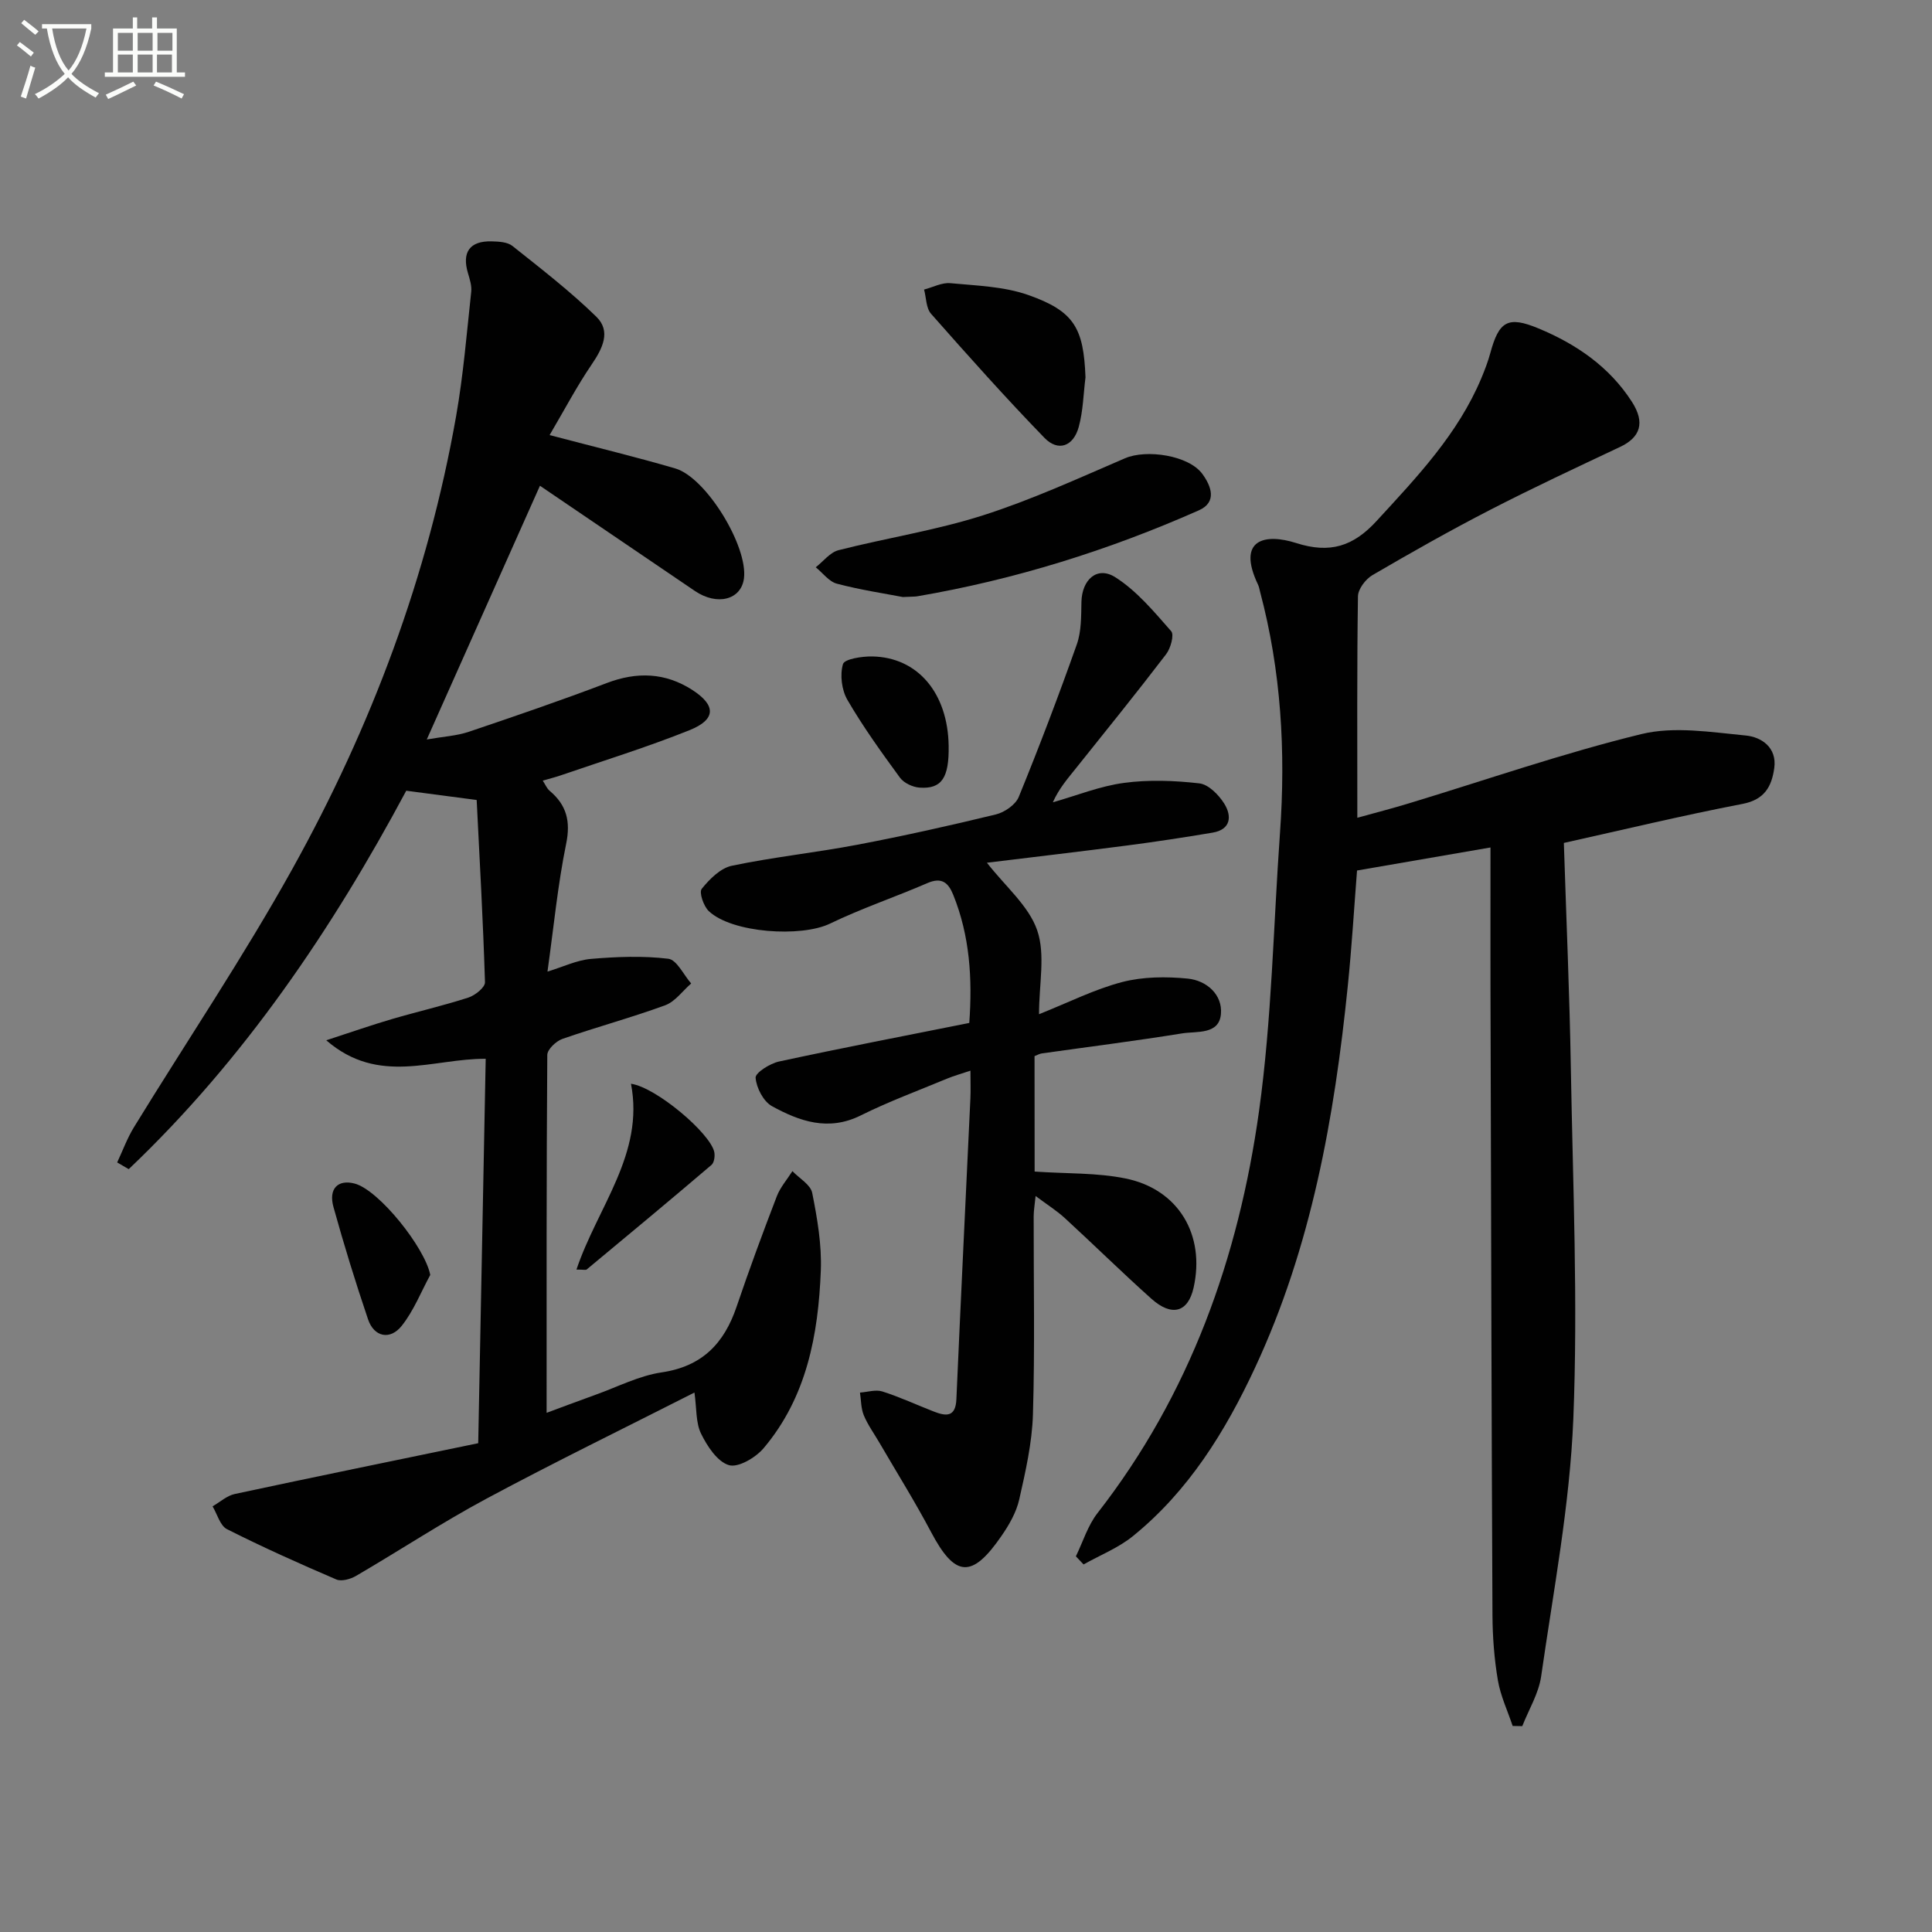
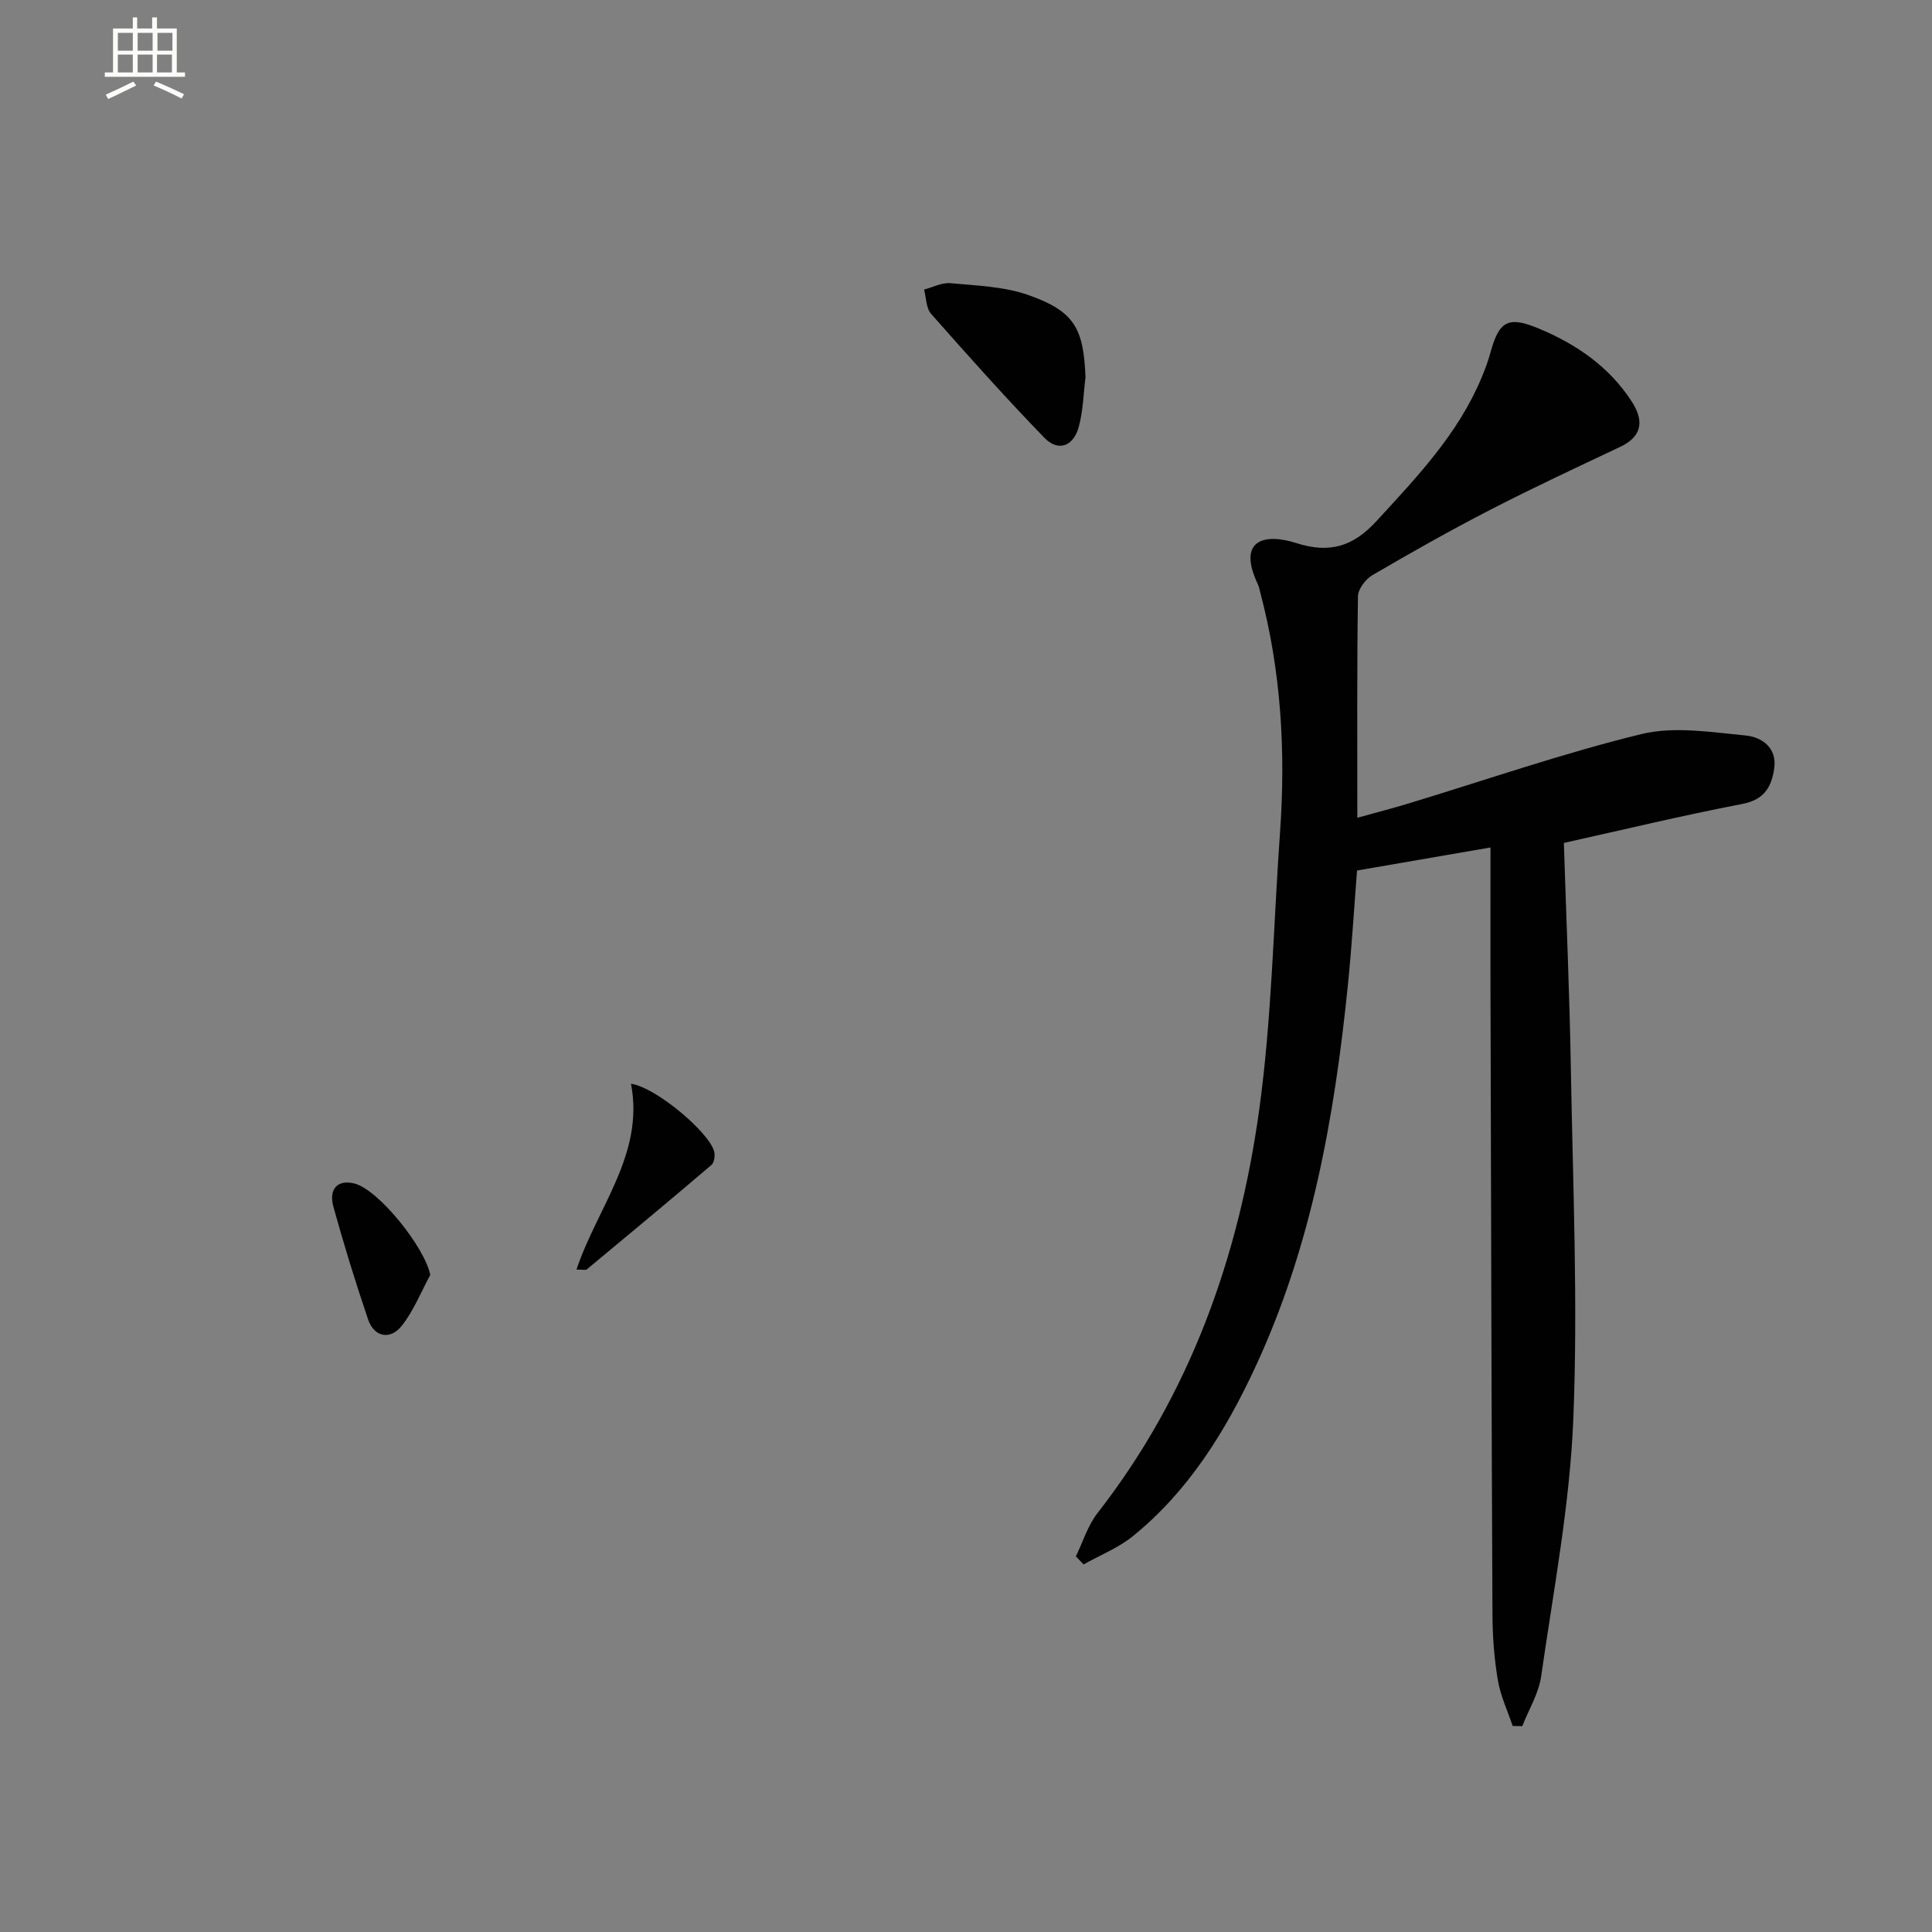
<svg xmlns="http://www.w3.org/2000/svg" enable-background="new 0 0 400 400" viewBox="0 0 400 400">
  <rect x="0" y="0" width="400" height="400" fill="#808080" stroke="none" />
-   <path d="m6.4 11.7c-1-.8-1.9-1.6-2.9-2.3l.6-.7c.9.7 1.9 1.4 2.9 2.2zm-2.1 8.3c.7-2.1 1.4-4.2 2-6.4.2.1.6.3 1 .4-.7 2.3-1.3 4.4-1.9 6.4zm3-12.8c-1.1-.9-2.1-1.7-2.9-2.4l.6-.7c1 .8 2 1.5 3 2.4zm1.4-1.3v-.9h10.2v.9c-.9 4.2-2.3 7.3-4.1 9.4 1.3 1.4 3.2 2.7 5.7 4-.2.2-.4.5-.7.9-2.5-1.4-4.4-2.7-5.7-4.2-1.4 1.5-3.5 3-6.1 4.4 0 0 0 0-.1-.1-.3-.4-.5-.7-.7-.8 2.7-1.3 4.7-2.8 6.2-4.2-1.8-2.2-3-5.3-3.7-9.4zm9.2 0h-7.1c.6 3.8 1.7 6.7 3.4 8.7 1.7-2 2.9-4.8 3.7-8.7z" fill="#fbfcfa" />
  <path d="m31.6 3.6h.9v2.3h4.1v9.1h1.7v.9h-16.6v-.9h1.7v-9.1h4.1v-2.3h.9v2.3h3.1v-2.3zm-4 13.3.6.8c-1.9.9-3.8 1.9-5.8 2.8-.2-.3-.3-.6-.5-.9 2-.9 3.9-1.8 5.7-2.7zm-3.2-10.1v3.7h3.1v-3.7zm0 4.5v3.7h3.1v-3.7zm4.1-4.5v3.7h3.1v-3.7zm0 4.5v3.7h3.1v-3.7zm9.1 9.1c-2.1-1.1-4.1-2-5.8-2.7l.5-.8c2.2.9 4.1 1.8 5.8 2.6zm-1.9-13.6h-3.1v3.7h3.1zm-3.2 4.5v3.7h3.1v-3.7z" fill="#fbfcfa" />
  <g fill="#010101">
-     <path d="m113.79 90.08c9.73 2.56 17.94 4.54 26.03 6.91 6.39 1.87 15.05 16.11 14.21 22.75-.57 4.46-5.56 5.74-10.18 2.6-10.44-7.08-20.87-14.17-32.06-21.77-7.66 17.17-15.32 34.34-23.43 52.53 3.48-.61 6.21-.75 8.7-1.59 9.57-3.23 19.14-6.51 28.58-10.1 6.23-2.37 12.08-2.16 17.64 1.4 5.02 3.22 4.99 6.15-.53 8.37-8.75 3.51-17.79 6.3-26.72 9.37-1.07.37-2.18.64-3.66 1.07.54.82.85 1.61 1.41 2.09 3.53 2.96 4.4 6.33 3.43 11.02-1.72 8.4-2.54 16.98-3.86 26.43 3.25-.99 6.08-2.38 9.01-2.63 5.31-.45 10.74-.67 16-.03 1.76.21 3.17 3.33 4.74 5.12-1.78 1.54-3.31 3.75-5.38 4.51-7.01 2.57-14.24 4.51-21.29 6.97-1.31.46-3.11 2.17-3.12 3.31-.18 24.63-.14 49.26-.14 74.1 2.87-1.06 6.51-2.44 10.16-3.75 4.53-1.62 8.97-3.93 13.64-4.62 8.4-1.23 12.95-5.99 15.53-13.59 2.6-7.67 5.41-15.28 8.32-22.85.72-1.88 2.14-3.49 3.24-5.23 1.42 1.49 3.76 2.8 4.1 4.51 1.05 5.28 1.99 10.74 1.78 16.09-.52 13.28-2.92 26.2-11.84 36.76-1.65 1.96-5.27 4.09-7.19 3.51-2.4-.72-4.49-3.92-5.76-6.51-1.11-2.26-.9-5.16-1.37-8.52-14.68 7.45-29.02 14.44-43.06 21.97-9.21 4.94-17.97 10.72-27 15.99-1.15.67-3.01 1.2-4.09.74-7.63-3.27-15.22-6.67-22.63-10.41-1.43-.72-2.02-3.11-2.99-4.73 1.52-.87 2.95-2.2 4.58-2.55 16.65-3.57 33.34-6.98 50.42-10.52.53-27.26 1.03-53.3 1.55-79.59-10.92-.08-22.14 5.6-33.01-3.83 5.25-1.71 9.39-3.16 13.59-4.39 5.26-1.54 10.61-2.77 15.82-4.45 1.4-.45 3.49-2.12 3.45-3.18-.39-12.72-1.11-25.43-1.72-37.73-5.54-.73-9.76-1.29-14.58-1.92-15.29 28.57-33.54 55.62-57.46 78.35-.8-.46-1.59-.93-2.39-1.39 1.14-2.43 2.07-5 3.46-7.27 10.95-17.85 22.68-35.26 32.84-53.55 16.3-29.34 28.04-60.54 33.88-93.73 1.49-8.49 2.19-17.12 3.12-25.7.14-1.25-.3-2.61-.67-3.86-1.3-4.34.36-6.7 4.89-6.59 1.46.04 3.27.12 4.31.95 5.93 4.72 11.96 9.37 17.37 14.65 3.1 3.02 1.29 6.58-.96 9.89-3.02 4.43-5.54 9.22-8.71 14.62z" />
    <path d="m308.59 175.46c-10.08 1.74-18.5 3.19-27.63 4.77-.59 7.5-1.08 15.75-1.92 23.96-2.77 27.19-7.53 53.94-19.19 78.96-6.16 13.23-13.77 25.54-25.28 34.88-3.02 2.45-6.8 3.94-10.23 5.87-.53-.56-1.06-1.12-1.59-1.68 1.46-3 2.46-6.36 4.47-8.94 19.14-24.56 29.22-52.92 33.45-83.25 2.65-19.04 2.97-38.4 4.34-57.61 1.2-16.84.24-33.51-4.12-49.89-.13-.48-.2-.99-.41-1.44-4.55-9.54 1.53-10.69 7.88-8.66 6.99 2.24 11.82.69 16.64-4.56 8.35-9.09 16.85-17.99 21.71-29.6.7-1.68 1.36-3.4 1.84-5.16 1.79-6.61 3.63-7.76 9.99-5.11 7.8 3.24 14.67 7.93 19.33 15.19 2.79 4.34 1.74 7.37-2.47 9.35-8.98 4.24-17.99 8.44-26.82 12.99-8.28 4.26-16.39 8.85-24.44 13.55-1.41.83-2.97 2.88-2.99 4.39-.22 14.98-.13 29.97-.13 45.84 3.86-1.07 7.28-1.95 10.66-2.98 16.04-4.86 31.91-10.39 48.17-14.35 6.79-1.65 14.42-.39 21.6.3 3.21.31 6.49 2.46 5.89 6.75-.53 3.79-1.99 6.53-6.57 7.41-12.52 2.41-24.92 5.4-36.99 8.08.51 15.96 1.19 31.38 1.45 46.82.42 24.14 1.48 48.32.51 72.41-.72 17.83-4.12 35.58-6.66 53.31-.51 3.55-2.56 6.88-3.91 10.32-.66-.01-1.33-.03-1.99-.04-1.05-3.14-2.51-6.22-3.06-9.45-.75-4.41-1.09-8.93-1.12-13.4-.19-39.66-.28-79.31-.38-118.97-.06-13.29-.03-26.59-.03-40.06z" />
-     <path d="m214.21 242.56c6.68.46 12.9.22 18.82 1.43 10.98 2.23 16.54 11.7 14.09 22.62-1.14 5.09-4.49 6.08-8.75 2.27-6.08-5.44-11.89-11.16-17.9-16.68-1.69-1.55-3.66-2.78-6.06-4.58-.18 1.82-.4 3.03-.4 4.24-.02 13.66.26 27.33-.15 40.98-.18 5.9-1.53 11.81-2.84 17.61-.6 2.66-2.09 5.26-3.67 7.54-6.13 8.92-9.62 8.59-14.58-.79-3.34-6.31-7.13-12.38-10.73-18.56-1.09-1.87-2.38-3.64-3.2-5.62-.59-1.43-.55-3.12-.79-4.7 1.56-.11 3.26-.67 4.64-.23 3.62 1.15 7.08 2.77 10.63 4.15 2.53.99 4.53 1.22 4.69-2.55.91-20.76 1.93-41.52 2.9-62.28.08-1.65.01-3.31.01-5.74-1.92.65-3.43 1.06-4.87 1.66-5.98 2.49-12.08 4.74-17.87 7.62-6.68 3.32-12.65 1.2-18.35-1.93-1.77-.97-3.23-3.8-3.39-5.88-.08-1.03 2.98-2.97 4.87-3.37 12.97-2.8 26-5.31 39.37-7.98.66-9.21.11-18.02-3.32-26.52-1.02-2.52-2.38-3.72-5.34-2.44-6.69 2.9-13.63 5.23-20.19 8.4-5.95 2.87-20.27 1.96-25.08-2.59-1.08-1.02-2.05-3.88-1.47-4.61 1.62-2.02 3.89-4.3 6.26-4.79 8.59-1.8 17.36-2.71 25.98-4.35 9.61-1.83 19.16-3.96 28.66-6.27 1.81-.44 4.08-2.01 4.74-3.62 4.26-10.43 8.26-20.96 12.02-31.58.96-2.71.9-5.85.96-8.8.1-4.6 3.24-7.5 7.01-5.11 4.45 2.82 8.02 7.14 11.57 11.17.66.75-.11 3.55-1.05 4.77-6.06 7.93-12.33 15.69-18.57 23.49-1.73 2.17-3.58 4.25-4.88 7.17 4.9-1.39 9.73-3.35 14.73-4.02 5.12-.69 10.46-.49 15.61.1 1.9.22 4.03 2.39 5.17 4.23 1.57 2.54 1.37 5.33-2.44 5.97-5.88.99-11.79 1.89-17.7 2.66-9.68 1.26-19.38 2.39-29.02 3.57 3.86 4.95 8.67 8.94 10.41 13.99 1.73 5.02.38 11.1.38 17.37 6.16-2.45 11.53-5.18 17.22-6.66 4.32-1.12 9.1-1.15 13.58-.71 3.88.39 7.22 3.3 6.86 7.34-.38 4.32-5.02 3.52-8.02 4-9.66 1.56-19.37 2.78-29.07 4.15-.46.06-.88.32-1.5.56.02 8.14.02 16.24.02 23.9z" />
-     <path d="m186.92 123.61c-3.61-.7-8.7-1.46-13.64-2.76-1.65-.43-2.93-2.23-4.39-3.4 1.56-1.21 2.96-3.09 4.72-3.54 9.92-2.53 20.13-4.1 29.86-7.2 10.06-3.21 19.73-7.65 29.45-11.83 4.43-1.91 13.2-.62 16.02 3.25 1.83 2.51 3.1 5.83-.73 7.53-18.71 8.28-38.12 14.35-58.32 17.8-.48.08-.98.05-2.97.15z" />
    <path d="m224.74 78.12c-.43 3.43-.49 6.97-1.4 10.28-1.11 4.04-4.26 5.17-7.09 2.26-8.08-8.33-15.81-17-23.49-25.7-1.04-1.18-.98-3.32-1.44-5.01 1.82-.47 3.69-1.49 5.45-1.32 5.4.51 11.04.67 16.07 2.43 9.6 3.37 11.51 6.88 11.9 17.06z" />
    <path d="m119.35 262.85c4.38-13.02 14.09-23.94 11.29-38.47 5.21.74 16.38 10.21 17.24 14.12.18.83-.01 2.2-.57 2.68-8.55 7.29-17.19 14.47-25.84 21.65-.18.16-.63.02-2.12.02z" />
-     <path d="m196.41 154.42c.1 6.61-1.43 8.97-6.02 8.65-1.42-.1-3.25-.95-4.06-2.06-3.82-5.22-7.62-10.5-10.87-16.08-1.2-2.05-1.59-5.21-.93-7.44.32-1.06 3.96-1.62 6.08-1.58 9.42.18 15.63 7.6 15.8 18.51z" />
    <path d="m89.08 263.96c-1.93 3.55-3.43 7.43-5.91 10.54-2.41 3.03-5.73 2.3-6.96-1.32-2.61-7.69-5-15.46-7.17-23.28-1.06-3.82.94-5.75 4.37-4.86 5.04 1.32 14.58 13.28 15.67 18.92z" />
  </g>
</svg>